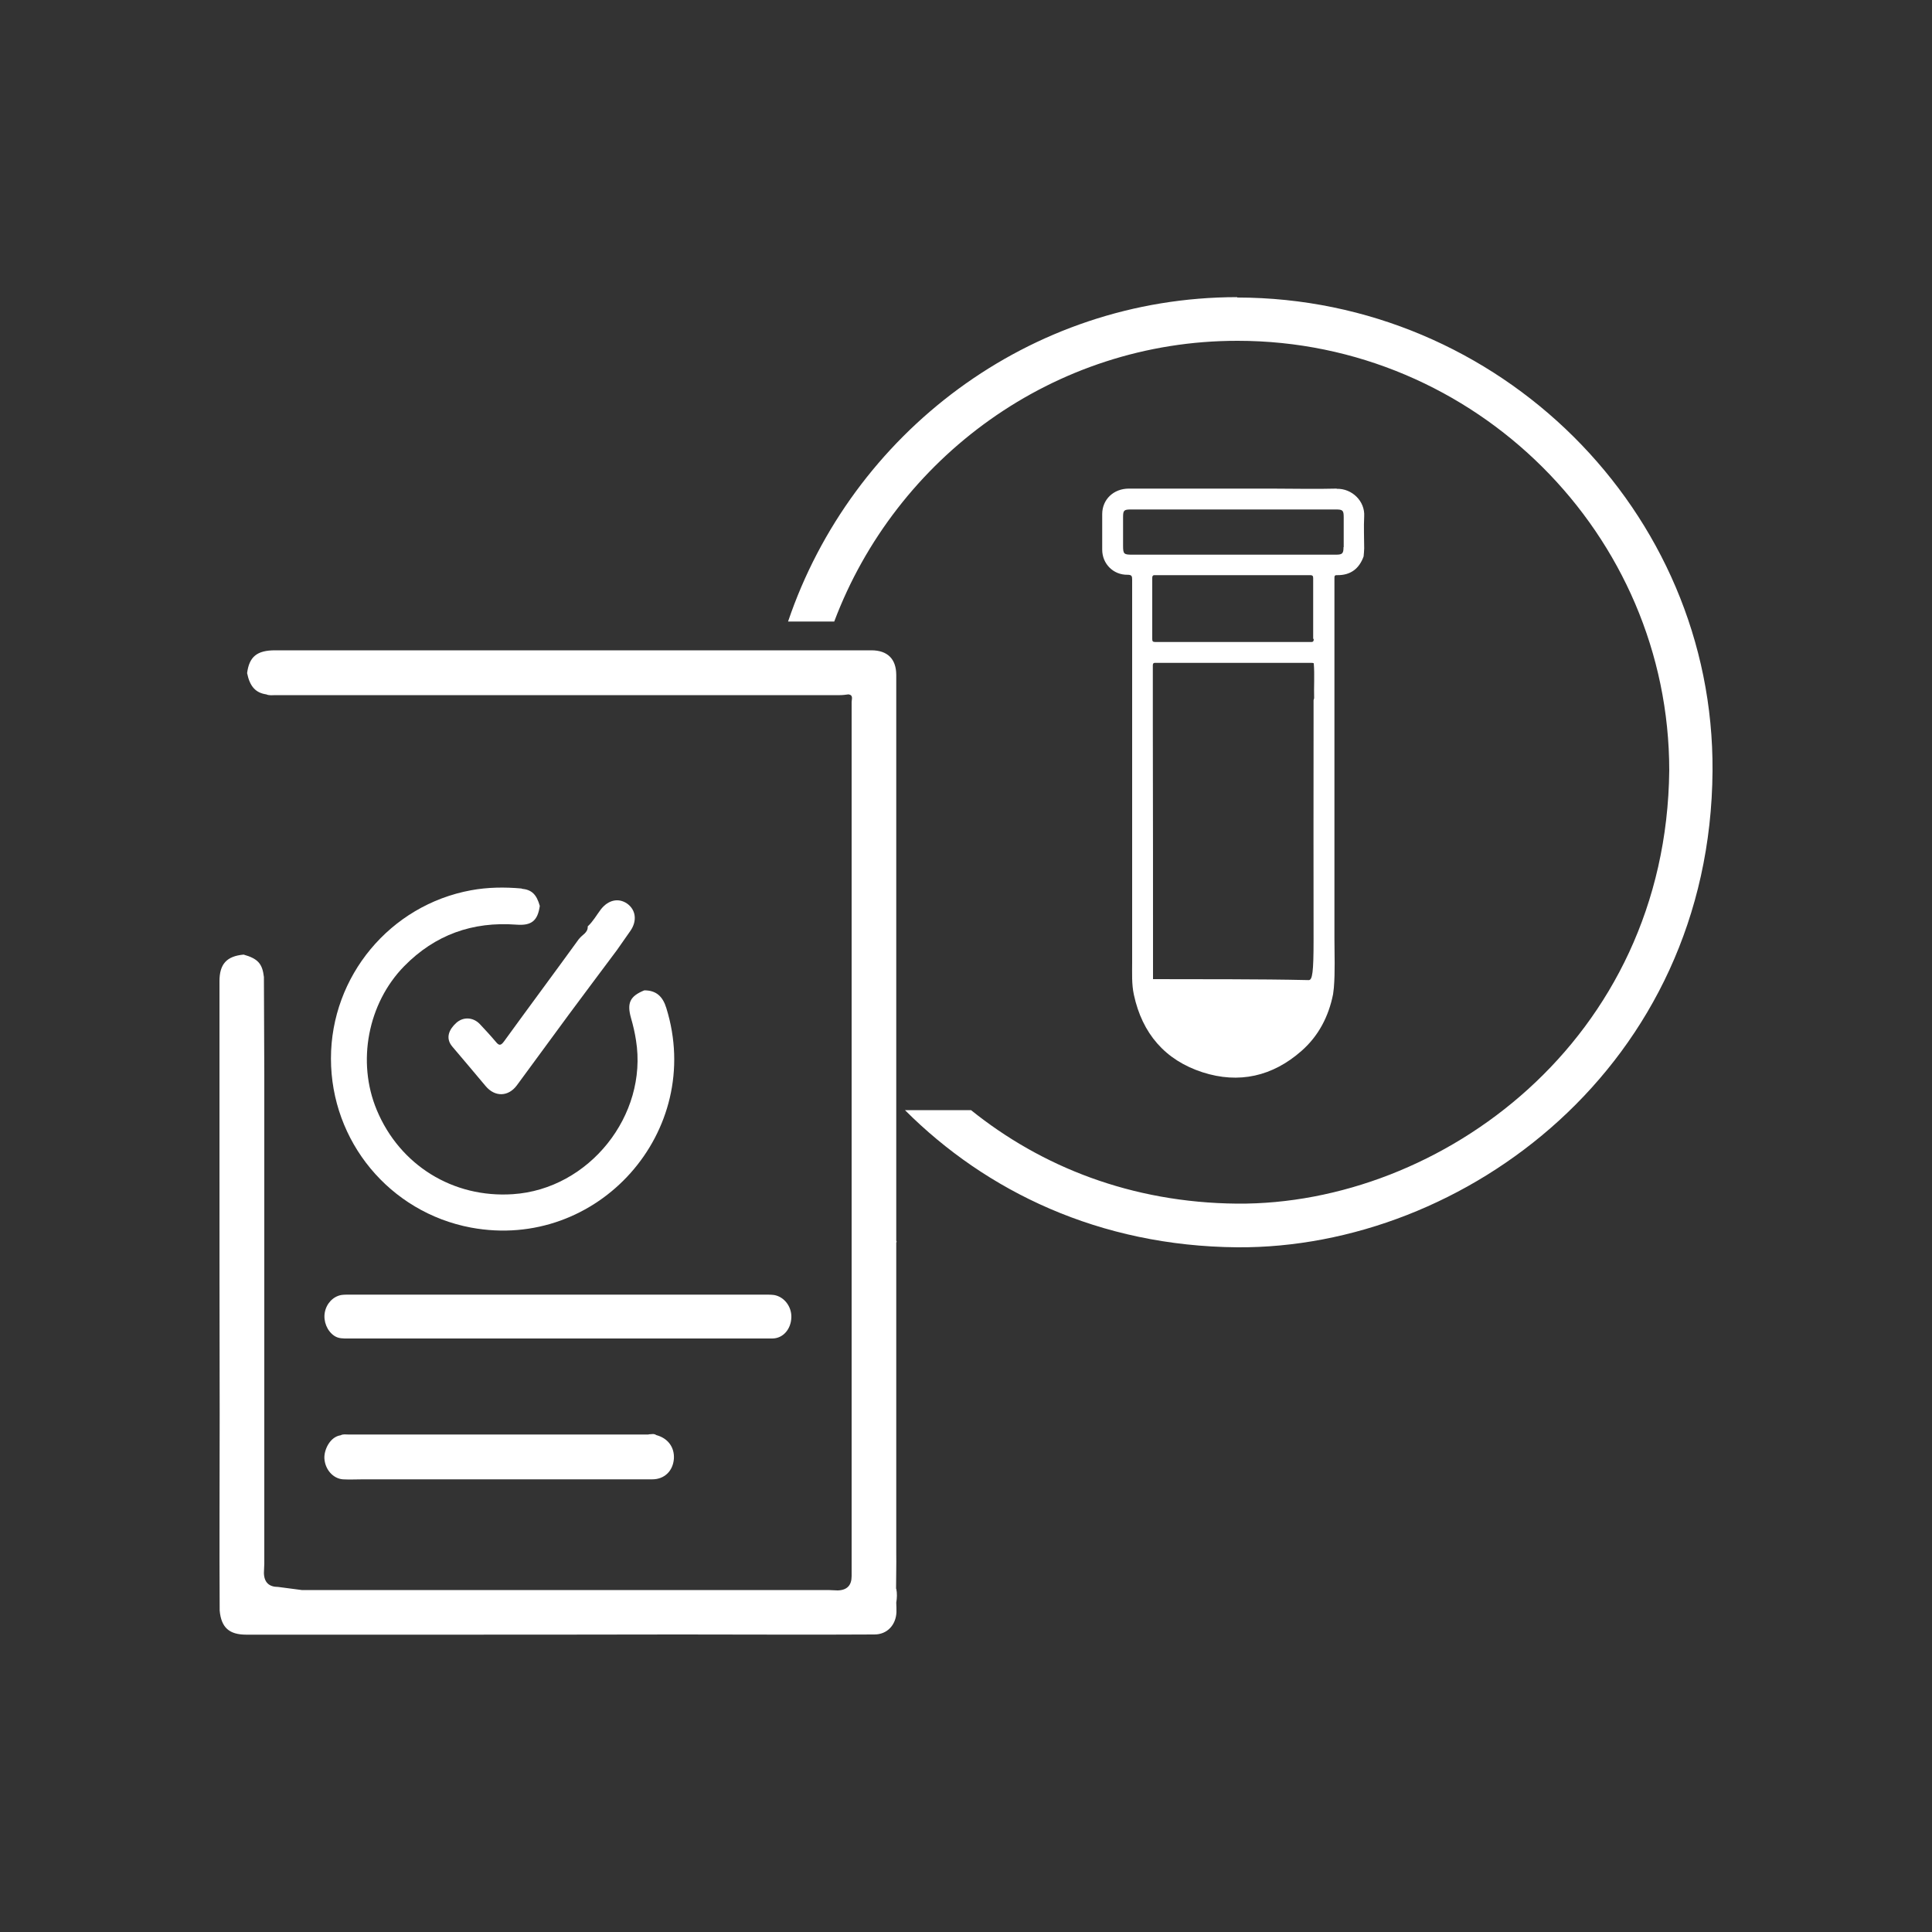
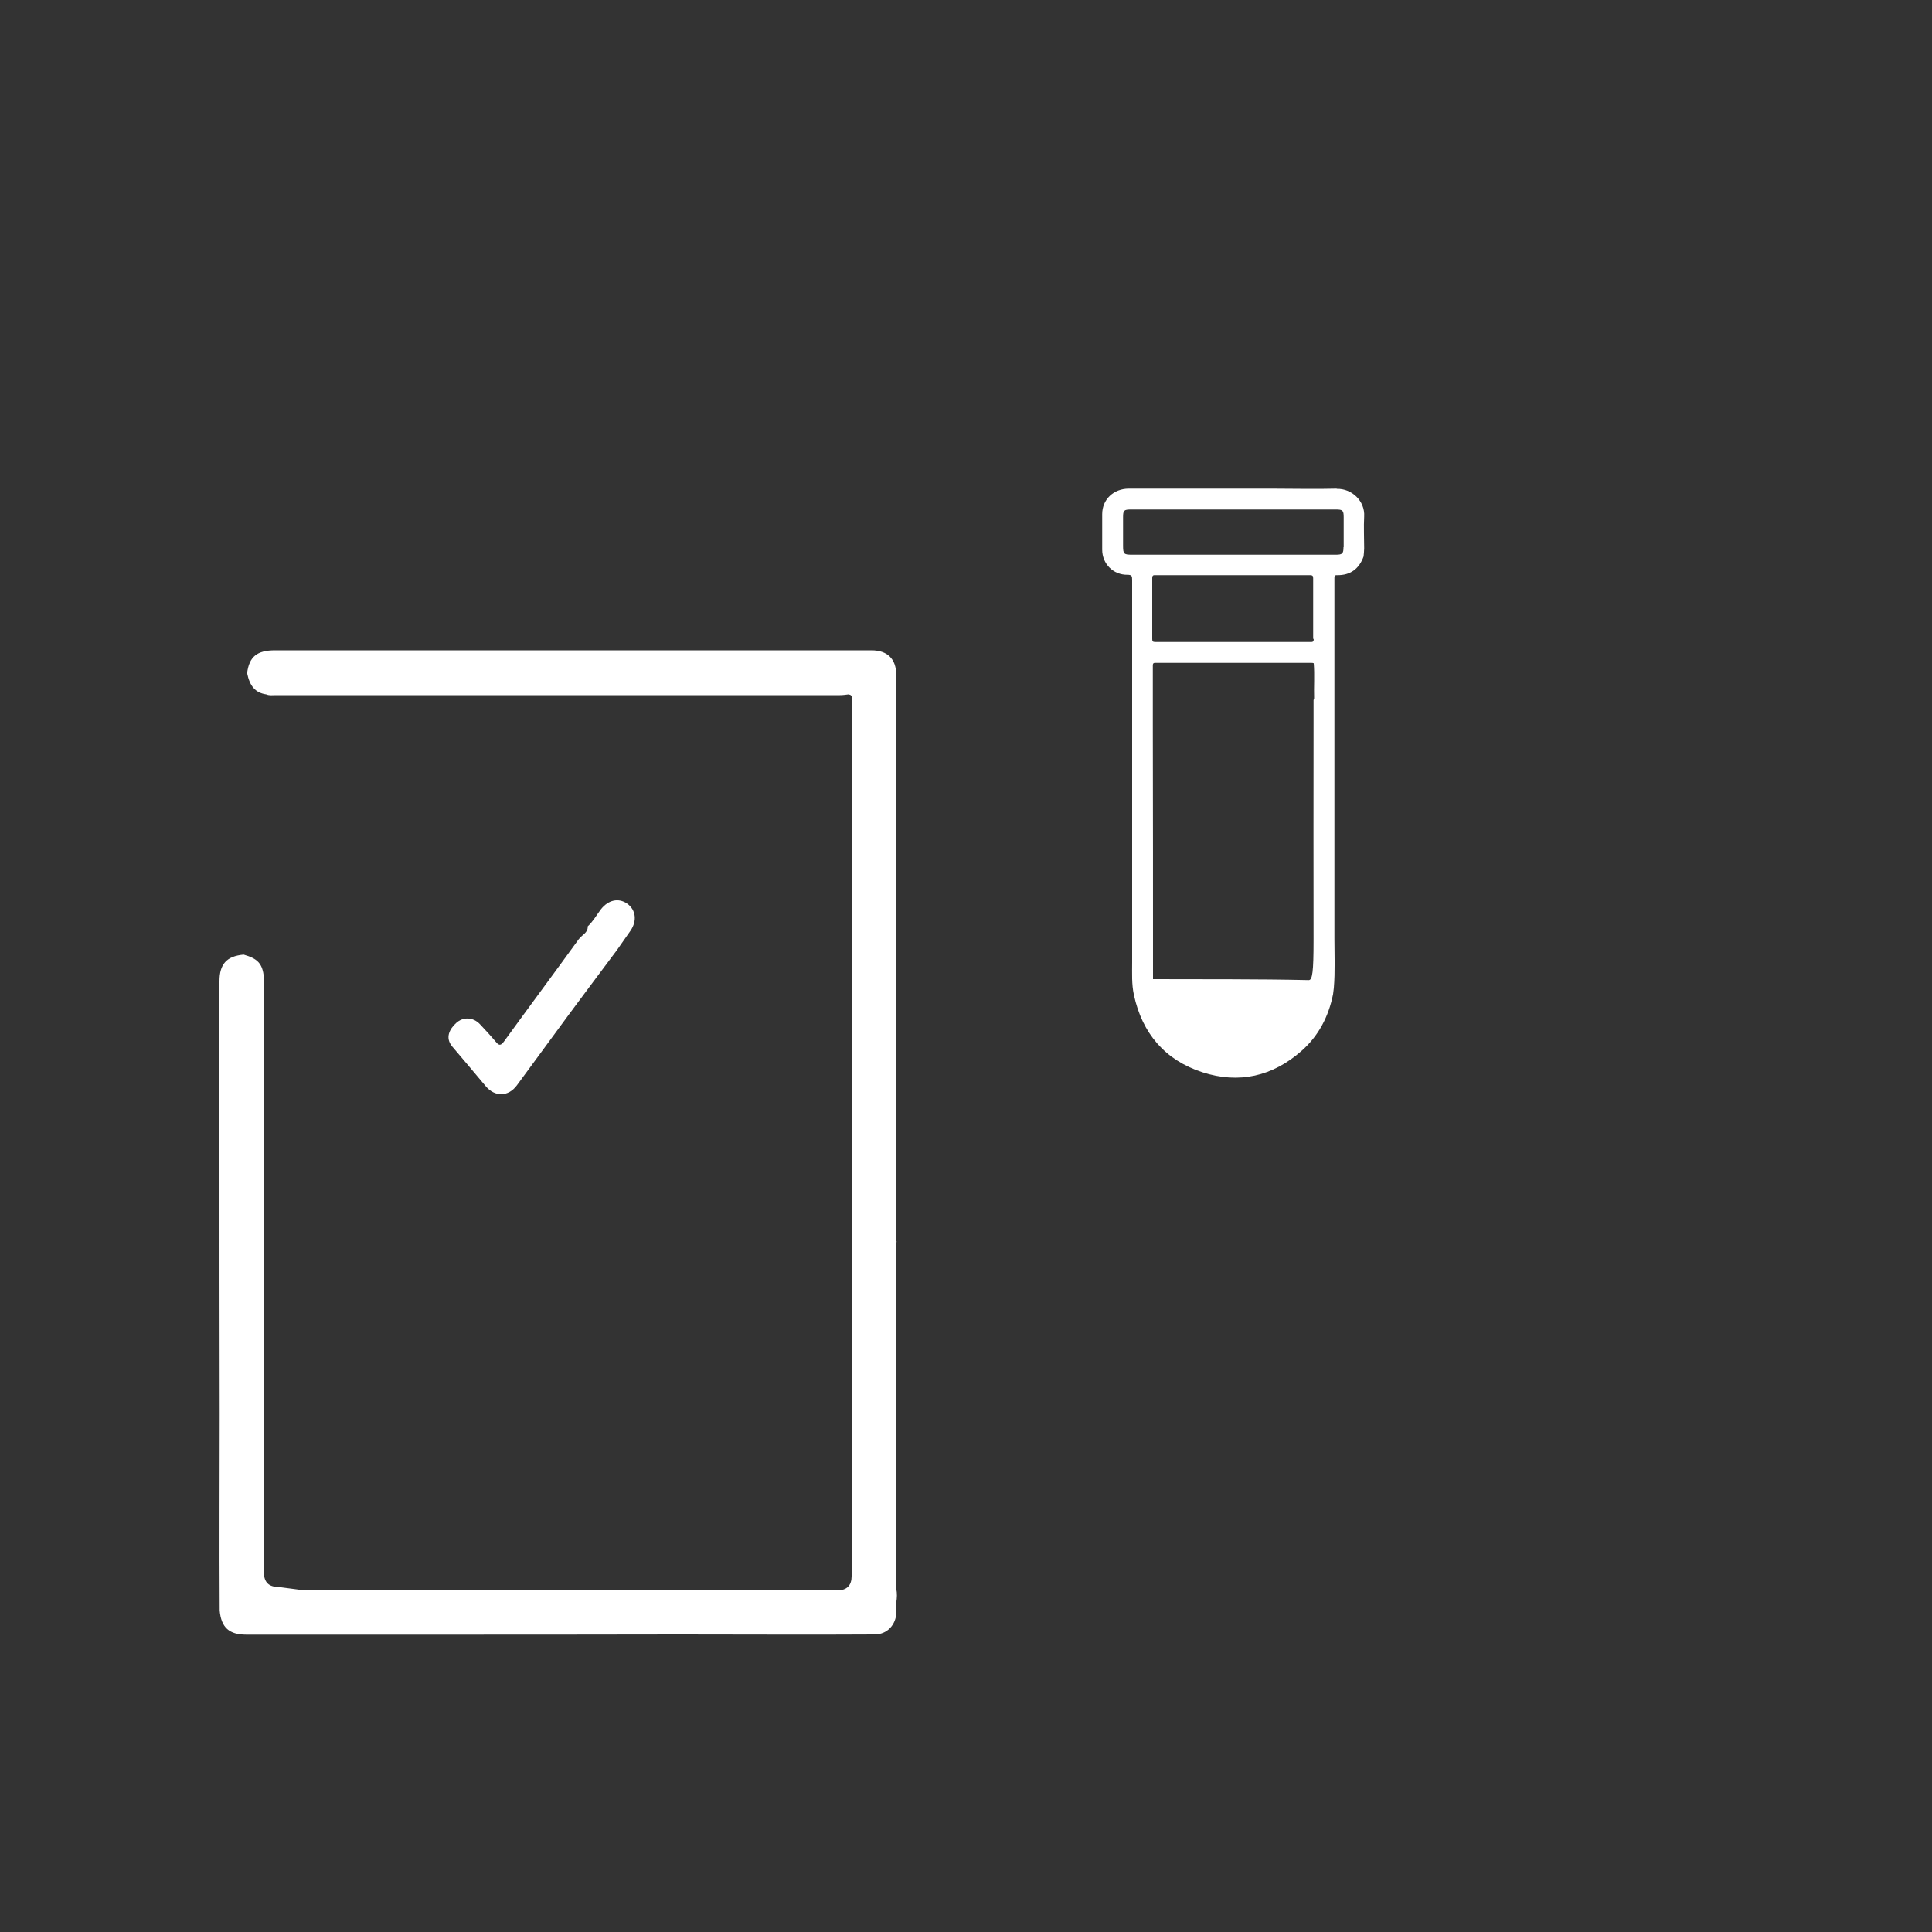
<svg xmlns="http://www.w3.org/2000/svg" id="Layer_1" viewBox="0 0 100 100">
  <rect x="0" y="0" width="100" height="100" fill="#333333" stroke="none" />
  <defs>
    <style>
      .cls-1 {
        fill:rgb(255, 255, 255);
      }
    </style>
  </defs>
  <path class="cls-1" d="M69.19,25.29c-1.13.03-2.26,0-3.39,0-2.46,0-4.91,0-7.37,0-.79,0-1.38.56-1.38,1.32,0,.61,0,1.23,0,1.84,0,.73.57,1.31,1.31,1.3.22,0,.24.07.24.26,0,6.6,0,13.2,0,19.81,0,.56-.03,1.12.09,1.67.43,2,1.61,3.38,3.55,4.01,1.89.61,3.63.21,5.12-1.1.89-.78,1.41-1.79,1.64-2.94.01-.11.03-.22.04-.33.07-.85.03-1.71.03-2.56,0-5.68,0-11.36,0-17.05,0-.53,0-1.06,0-1.59,0-.1,0-.17.14-.16.69.01,1.14-.33,1.37-.97.01-.14.03-.28.03-.42,0-.55-.03-1.1,0-1.65.05-.79-.63-1.45-1.42-1.43ZM68,33.07c0,.13-.04.17-.17.16-.05,0-.1,0-.16,0-.02,0-.04,0-.07,0-.91,0-1.83,0-2.74,0-.11,0-.23,0-.34,0-.02,0-.04,0-.06,0-.43,0-.86,0-1.29,0-.01,0-.03,0-.05,0-.31,0-.61,0-.92,0-.74,0-1.47,0-2.21,0-.01,0-.02,0-.04,0-.05,0-.11,0-.16,0-.13,0-.15-.05-.15-.16,0-1.05,0-2.1,0-3.15,0-.14.06-.16.17-.15.04,0,.08,0,.12,0,.03,0,.07,0,.1,0,.36,0,.72,0,1.08,0,.12,0,.23,0,.35,0,.17,0,.33,0,.5,0,.25,0,.5,0,.75,0,.13,0,.27,0,.4,0,.02,0,.04,0,.06,0,.21,0,.43,0,.64,0,.21,0,.42,0,.63,0,.02,0,.03,0,.05,0,.52,0,1.04,0,1.57,0,.17,0,.34,0,.51,0,.03,0,.05,0,.08,0,.31,0,.62,0,.93,0,.02,0,.04,0,.06,0,.06,0,.11,0,.17,0,.14,0,.16.05.16.17,0,1.04,0,2.09,0,3.13ZM68.01,36.15s0,.06-.02.08c0,.39,0,.78,0,1.17,0,3.75-.01,7.51,0,11.26,0,1.66-.06,2.07-.25,2.07-2.69-.06-5.37-.04-8.06-.05,0-4.41,0-8.82-.01-13.22,0-.68,0-1.36,0-2.04,0-.22,0-.39,0-.53,0-.15,0-.3,0-.45,0-.15.09-.13.18-.13.52,0,1.04,0,1.57,0,2.12,0,4.24,0,6.35,0,.04,0,.07,0,.11,0,0,0,0,0,0,0,.04,0,.08,0,.12.02.05.61,0,1.22.02,1.83ZM69.54,28.32c0,.33-.06.39-.39.39-3.5,0-7,0-10.5,0-.02,0-.04,0-.06,0-.42,0-.46-.04-.46-.46,0-.49,0-.99,0-1.48,0-.35.04-.4.41-.4,1.77,0,3.54,0,5.32,0h0c1.76,0,3.53,0,5.29,0,.35,0,.4.05.4.4,0,.52,0,1.03,0,1.55Z" />
  <g>
-     <path class="cls-1" d="M28.85,69.28h0c2.71,0,5.42,0,8.13,0,1,0,2,0,2.99,0,.56,0,.97-.48.99-1.09.02-.56-.37-1.07-.89-1.16-.15-.02-.3-.02-.44-.02-7.19,0-14.38,0-21.57,0-.13,0-.27,0-.4.02-.43.08-.77.45-.85.91-.08.45.12.95.49,1.2.22.15.46.14.71.14,3.62,0,7.23,0,10.85,0Z" />
    <g>
-       <path class="cls-1" d="M27.01,45.99c-.88-.08-1.76-.07-2.63.09-4.19.77-7.25,4.45-7.25,8.71,0,4.29,3.04,7.96,7.25,8.75,6.57,1.22,12.09-4.98,10.11-11.36-.18-.59-.51-.92-1.14-.92-.74.3-.91.65-.69,1.43.11.38.2.77.26,1.16.62,3.88-2.43,7.7-6.37,7.96-3.1.21-5.86-1.5-7.05-4.36-1.04-2.49-.46-5.52,1.42-7.44,1.6-1.63,3.54-2.32,5.81-2.15.78.06,1.1-.2,1.21-.97-.17-.6-.42-.84-.94-.89Z" />
      <path class="cls-1" d="M29.98,48.58c-1.29,1.78-2.6,3.54-3.89,5.32-.17.23-.26.23-.43.02-.26-.31-.54-.61-.82-.91-.34-.36-.86-.4-1.23-.06-.35.32-.58.77-.2,1.22.58.68,1.15,1.36,1.73,2.05.48.57,1.17.55,1.61-.04.91-1.23,1.8-2.46,2.71-3.69.82-1.11,1.65-2.21,2.47-3.31.23-.33.47-.67.7-1,.36-.52.28-1.09-.17-1.41-.45-.31-.98-.19-1.36.3-.22.29-.4.62-.68.88.02.33-.29.43-.44.64Z" />
    </g>
-     <path class="cls-1" d="M33.57,74.25c-5.18,0-10.36,0-15.54,0-.13,0-.27-.03-.4.04-.55.08-.86.75-.84,1.19.03.57.44,1.05.96,1.09.35.02.7,0,1.05,0,4.99,0,9.97,0,14.96,0,.63,0,1.07-.43,1.12-1.06.04-.6-.31-1.07-.91-1.23-.12-.09-.26-.04-.39-.04Z" />
    <path class="cls-1" d="M46.38,82.24c0-.62.02-1.23.01-1.85,0-5.36,0-10.72,0-16.08-.02.02-.05.02-.06.02.02,0,.04,0,.06-.02,0,0,.02-.02.02-.03,0-.02-.01-.04-.02-.06h0s0-.06,0-.09c0-9.73,0-19.46,0-29.19,0-.83-.45-1.28-1.29-1.28-2.1,0-4.19,0-6.29,0-8.19,0-16.38,0-24.57,0-.94,0-1.34.33-1.45,1.18.14.69.44,1.02.99,1.1.16.07.33.04.49.04,9.73,0,19.46,0,29.2,0,.15,0,.3-.02.45-.04.26.04.16.25.16.4,0,.88,0,1.75,0,2.63,0,14.2,0,28.4,0,42.61q0,.72-.72.74c-.16,0-.33-.02-.49-.02-8.43,0-16.86,0-25.29,0-.65,0-1.3,0-1.96,0l-1.22-.16q-.72,0-.74-.72c0-.16.02-.33.02-.49,0-8.43,0-16.86,0-25.29,0-1.69-.02-3.38-.02-5.07-.08-.69-.31-.95-1.05-1.16-.88.08-1.25.49-1.25,1.38,0,2.88,0,5.76,0,8.64,0,4.56,0,9.11.01,13.67h0c0,.06,0,.12,0,.18,0,3.34-.02,6.68,0,10.02,0,.01,0,.02,0,.03,0,.01,0,.02,0,.03.08.88.49,1.25,1.38,1.25,2.88,0,5.76,0,8.64,0,4.56,0,9.11,0,13.67-.01h0c.06,0,.12,0,.18,0,3.34,0,6.68.02,10.02,0,.66,0,1.11-.49,1.14-1.15,0-.16,0-.33-.01-.5.04-.24.05-.48,0-.72Z" />
  </g>
-   <path class="cls-1" d="M64.04,15.38c-10.77,0-19.96,7.06-23.25,16.79h2.39c3.19-8.47,11.35-14.54,20.88-14.53,12.29,0,22.34,10.02,22.34,22.24-.15,13.99-11.85,22.5-22.37,22.42-5.48-.05-10.14-1.92-13.77-4.84h-3.42c4.2,4.2,10.06,7.04,17.2,7.1,11.76.08,24.5-9.4,24.6-24.66.09-13.46-11.06-24.49-24.6-24.5Z" />
</svg>